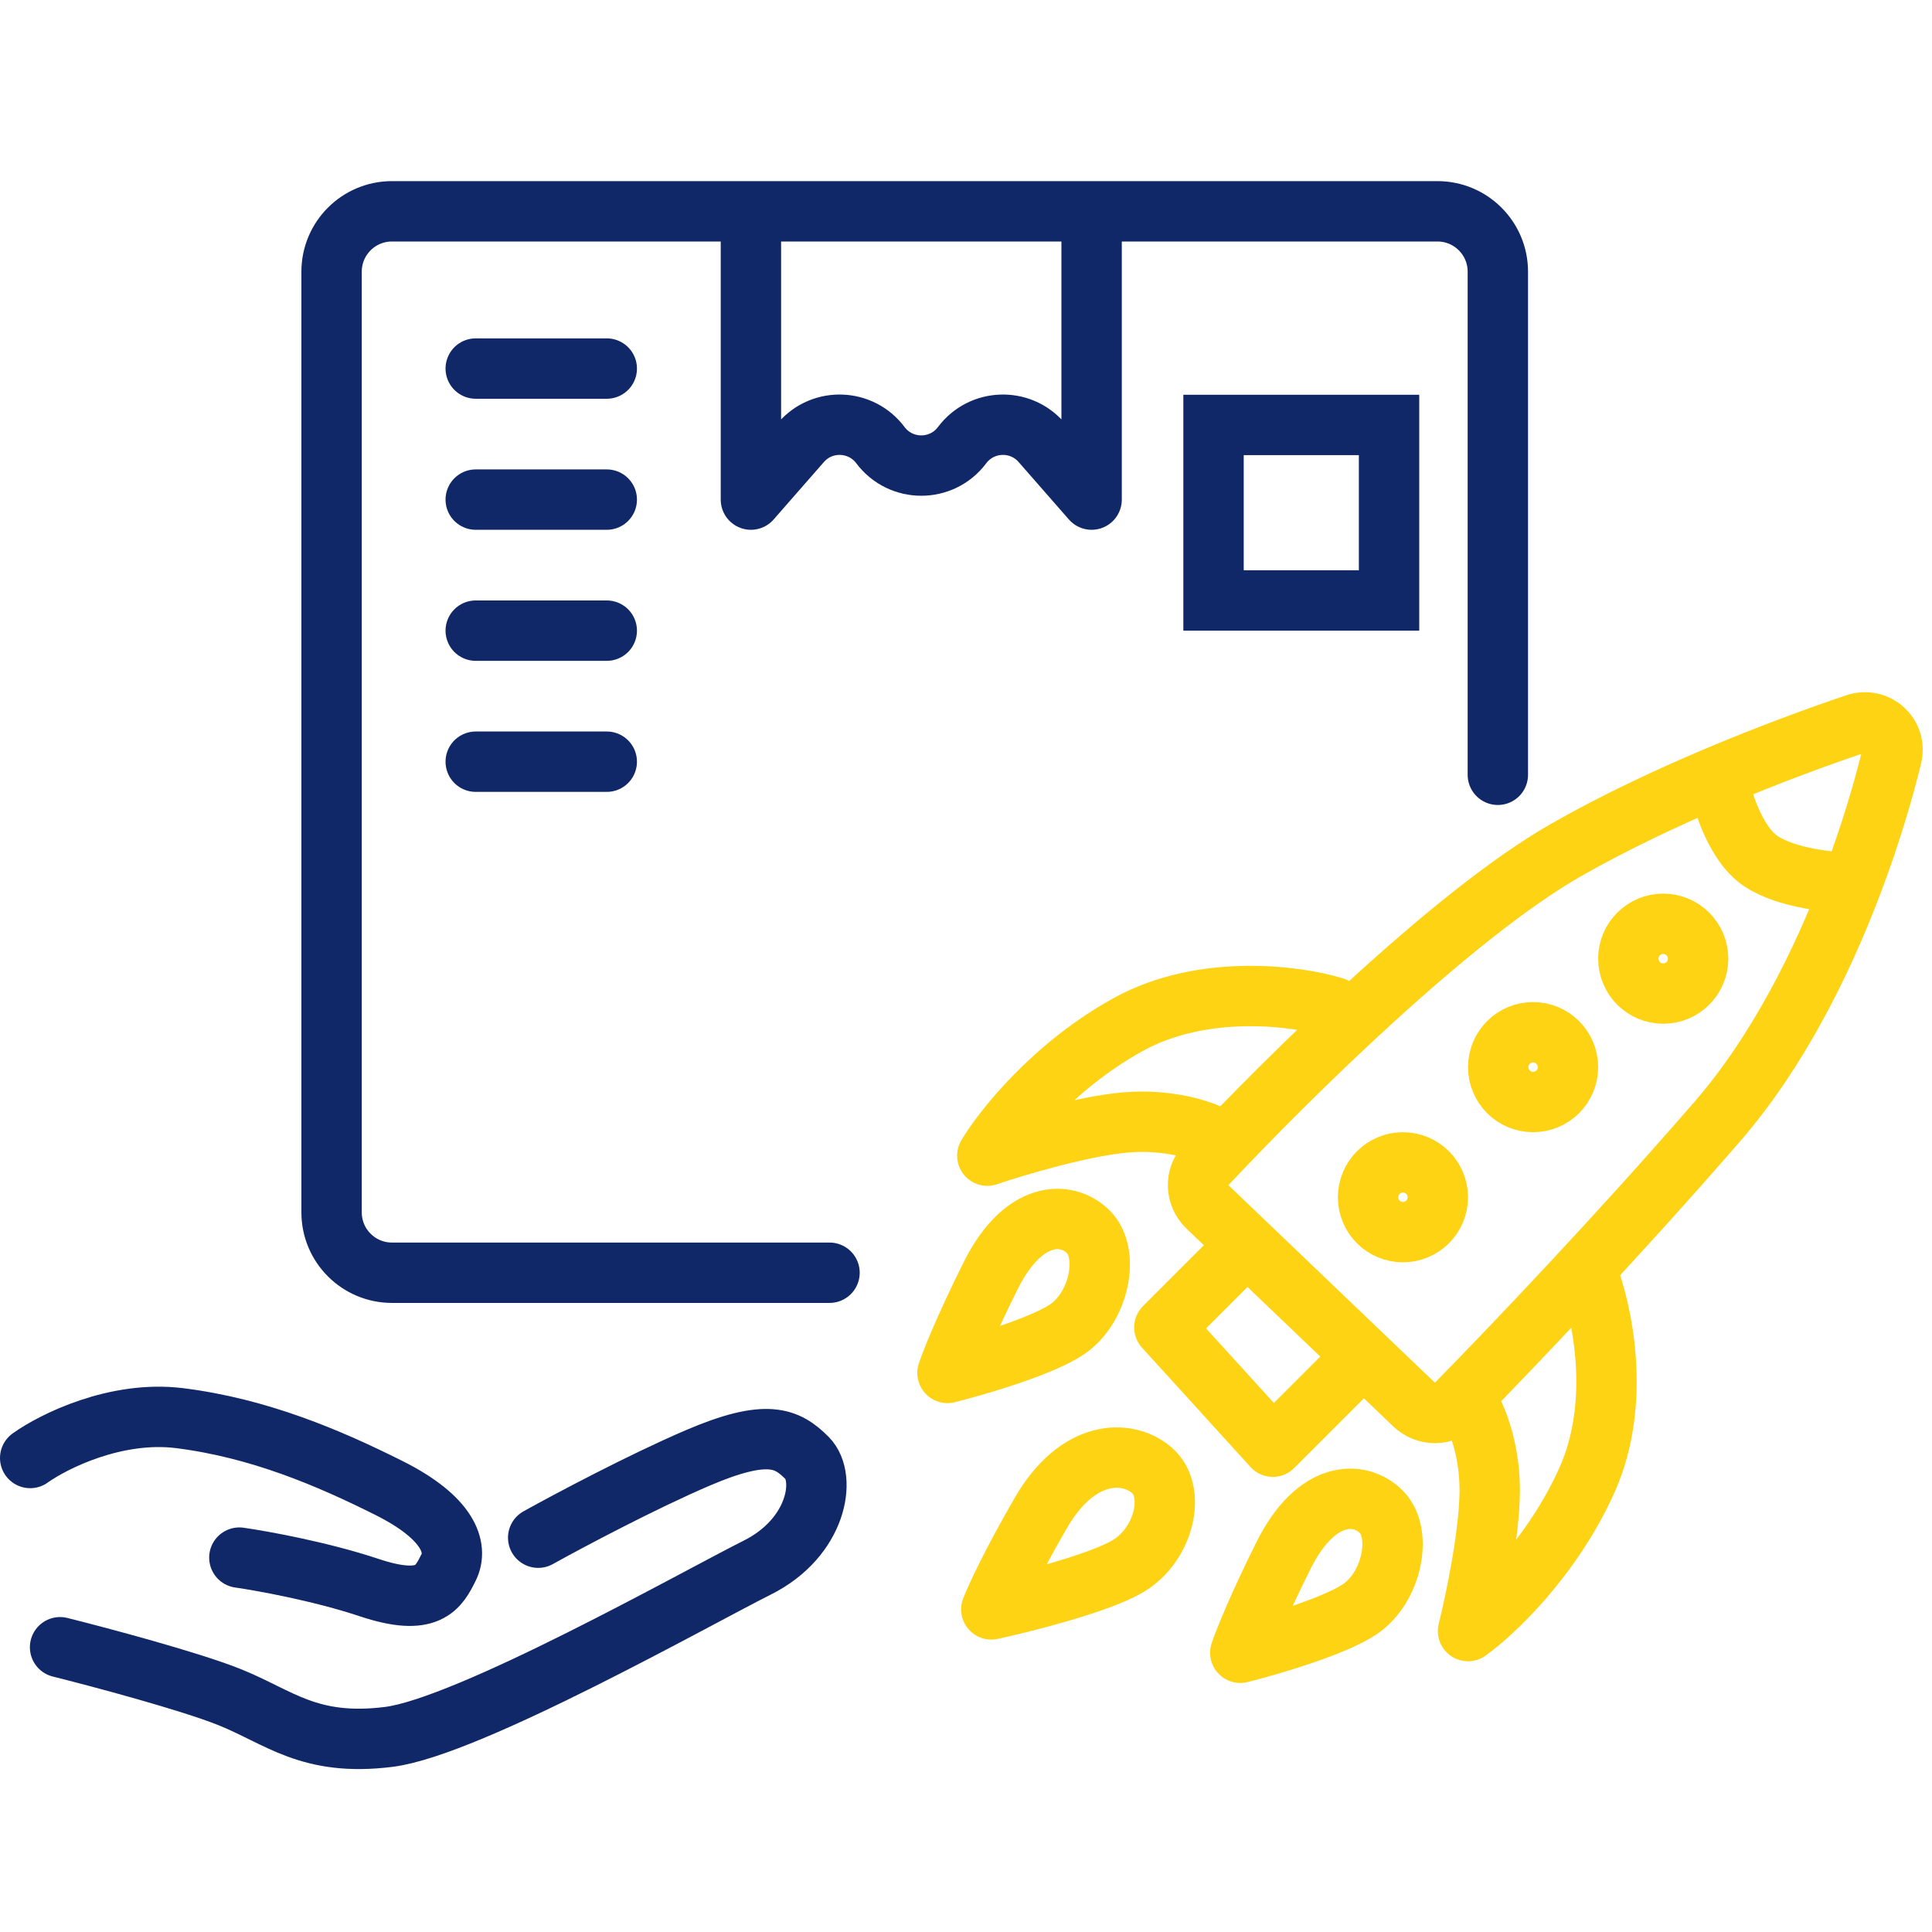
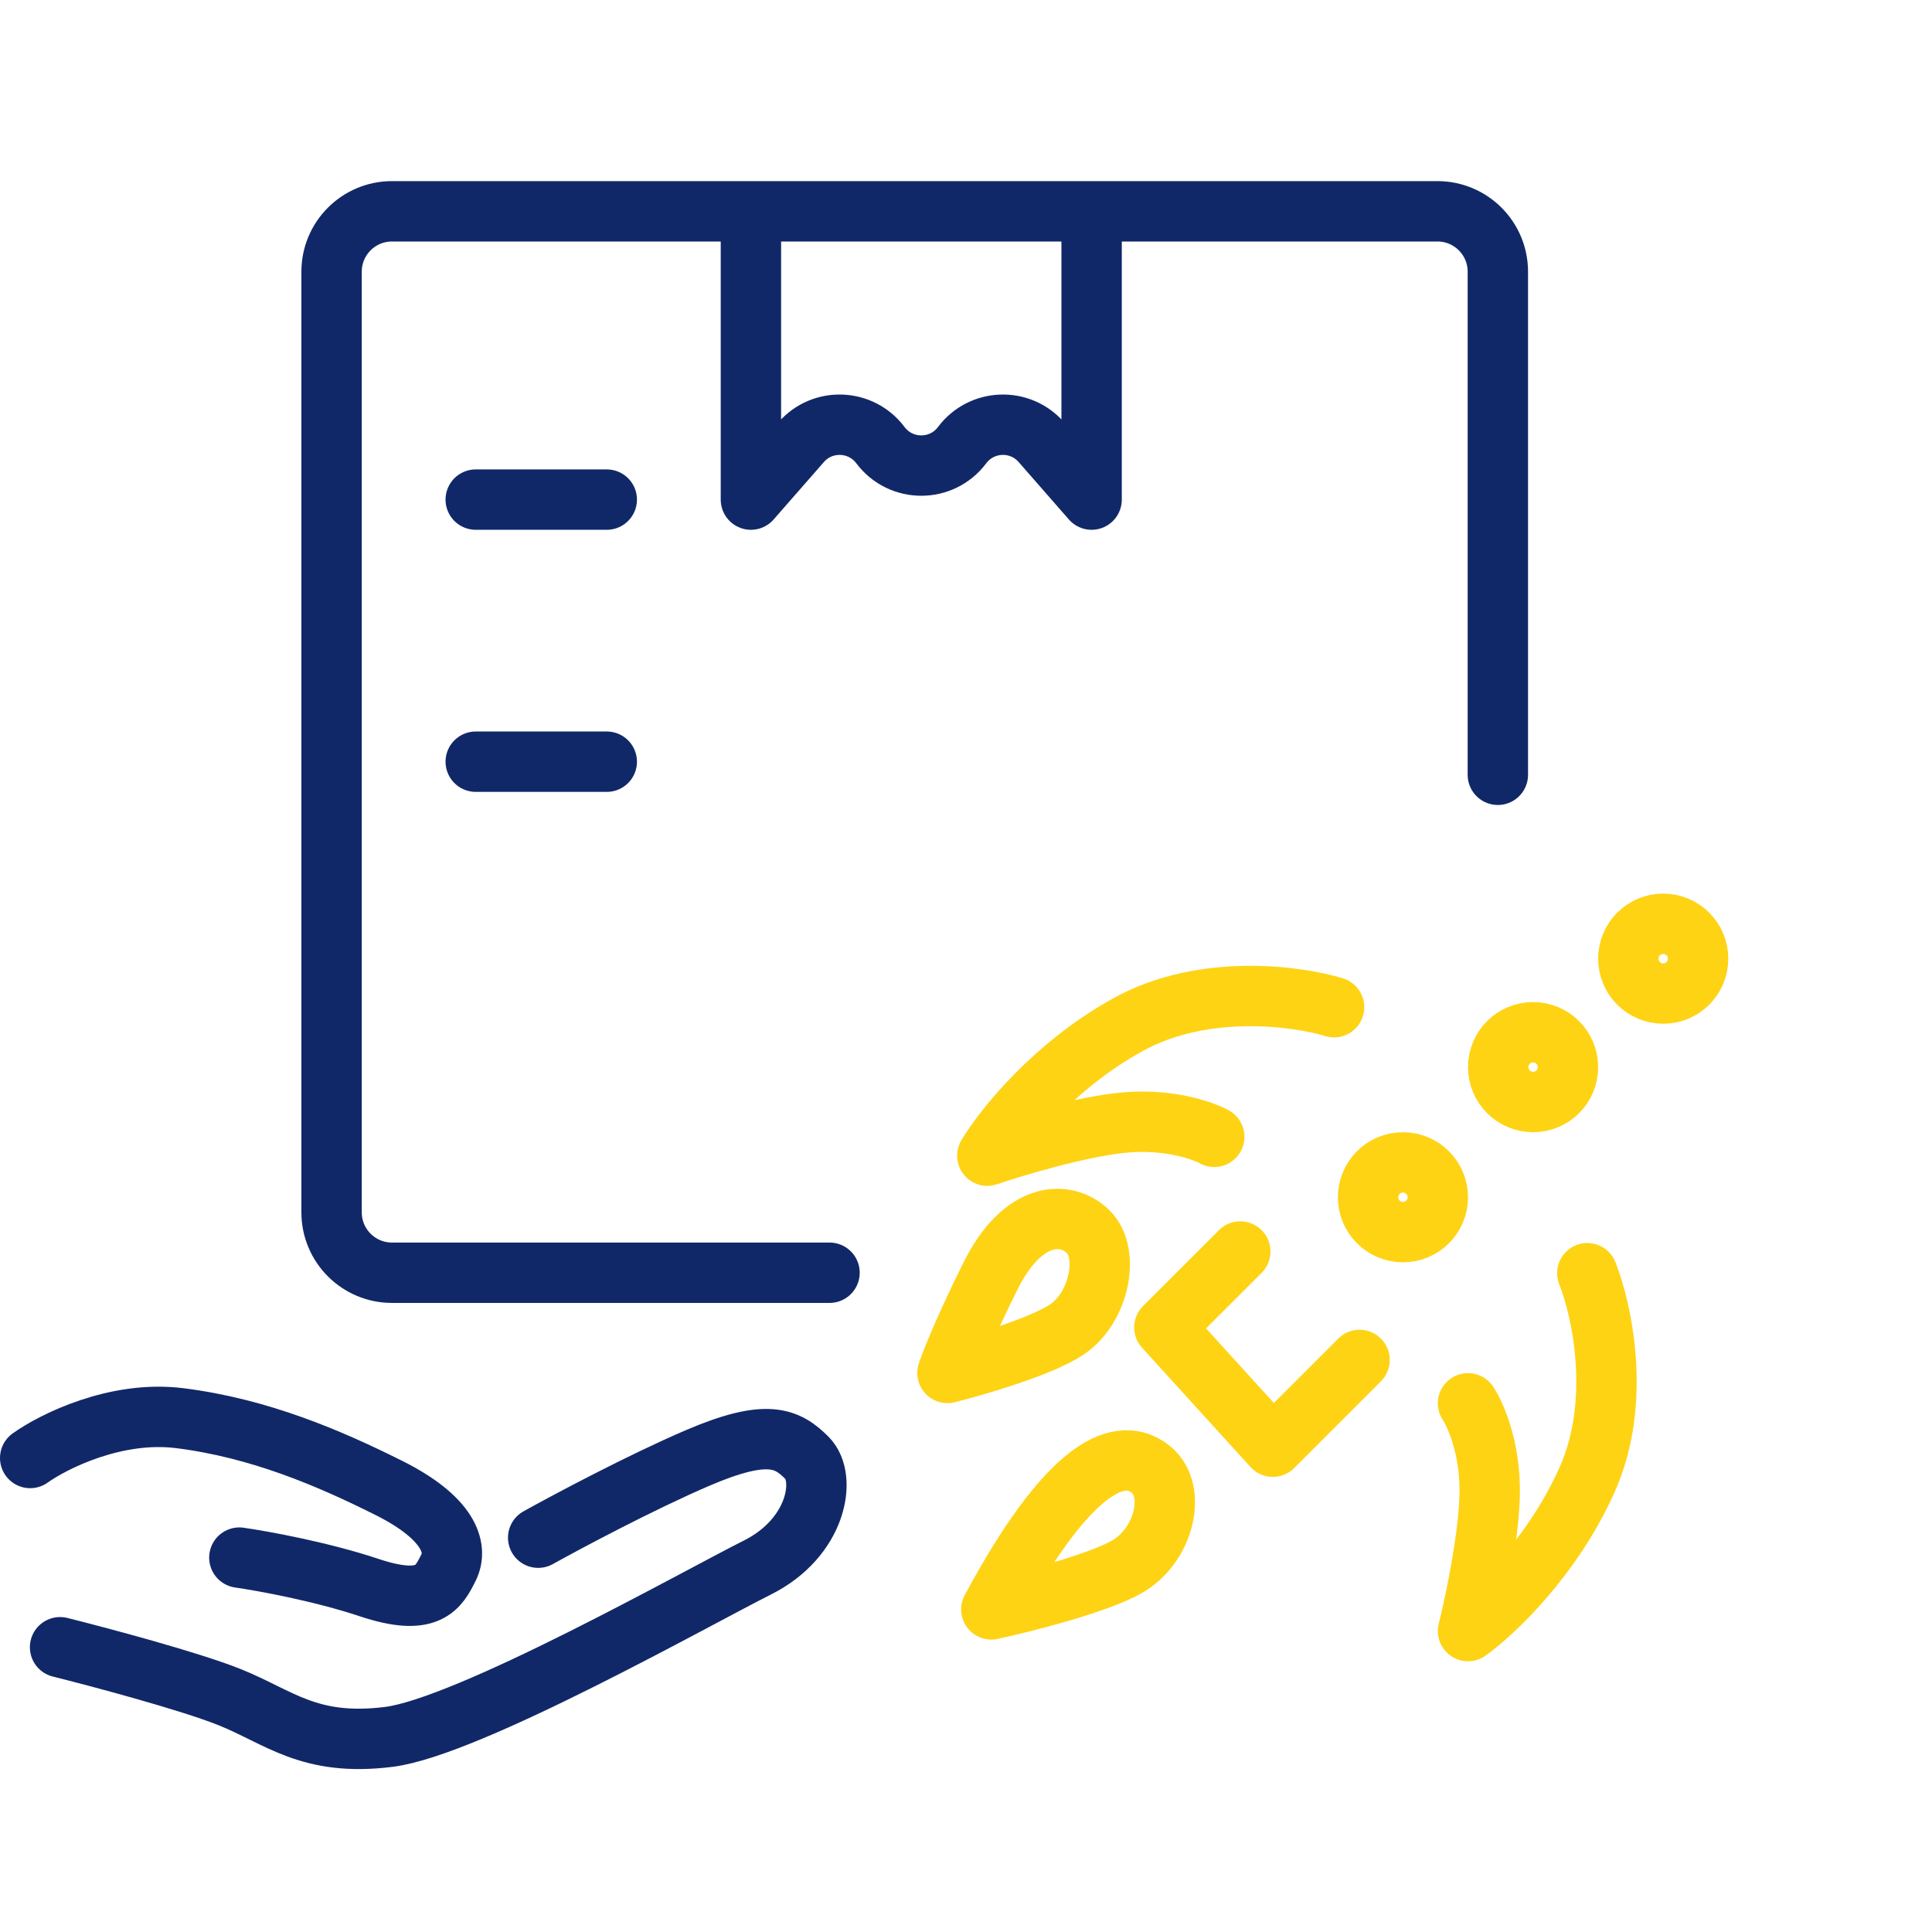
<svg xmlns="http://www.w3.org/2000/svg" width="64" height="64" viewBox="0 0 64 64" fill="none">
  <path d="M15.759 25.232H20.1" stroke="#112868" stroke-width="2" stroke-linecap="round" stroke-linejoin="round" />
  <path d="M24.875 7.868V16.55L26.54 14.647C27.247 13.838 28.52 13.886 29.165 14.746V14.746C29.842 15.648 31.195 15.648 31.871 14.746V14.746C32.516 13.886 33.789 13.838 34.496 14.647L36.161 16.55V7.868" stroke="#112868" stroke-width="2" stroke-linecap="round" stroke-linejoin="round" />
-   <path d="M15.759 12.209H20.1" stroke="#112868" stroke-width="2" stroke-linecap="round" stroke-linejoin="round" />
  <path d="M15.759 16.55H20.1" stroke="#112868" stroke-width="2" stroke-linecap="round" stroke-linejoin="round" />
-   <path d="M15.759 20.891H20.1" stroke="#112868" stroke-width="2" stroke-linecap="round" stroke-linejoin="round" />
-   <rect x="40.2" y="14.077" width="5.814" height="5.814" stroke="#112868" stroke-width="2" />
  <path d="M49.618 25.666V9C49.618 7.895 48.722 7 47.618 7H12.984C11.88 7 10.984 7.895 10.984 9V40.161C10.984 41.266 11.88 42.161 12.984 42.161H27.479" stroke="#112868" stroke-width="2" stroke-linecap="round" stroke-linejoin="round" />
  <path d="M41.086 41.458L38.571 43.972L42.164 47.924L45.038 45.05" stroke="#FED314" stroke-width="2" stroke-linecap="round" stroke-linejoin="round" />
-   <path d="M45.038 53.313C44.175 53.888 42.044 54.51 41.086 54.75C41.206 54.391 41.661 53.241 42.523 51.517C43.601 49.361 45.038 49.361 45.756 50.08C46.475 50.798 46.115 52.594 45.038 53.313Z" stroke="#FED314" stroke-width="2" stroke-linecap="round" stroke-linejoin="round" />
  <path d="M35.338 44.043C34.476 44.618 32.344 45.24 31.386 45.48C31.506 45.121 31.961 43.971 32.823 42.247C33.901 40.091 35.338 40.091 36.056 40.81C36.775 41.528 36.416 43.324 35.338 44.043Z" stroke="#FED314" stroke-width="2" stroke-linecap="round" stroke-linejoin="round" />
-   <path d="M37.341 51.896C36.358 52.463 33.929 53.077 32.838 53.313C32.974 52.959 33.493 51.825 34.475 50.124C35.703 47.999 37.341 47.999 38.16 48.707C38.978 49.416 38.569 51.187 37.341 51.896Z" stroke="#FED314" stroke-width="2" stroke-linecap="round" stroke-linejoin="round" />
+   <path d="M37.341 51.896C36.358 52.463 33.929 53.077 32.838 53.313C35.703 47.999 37.341 47.999 38.16 48.707C38.978 49.416 38.569 51.187 37.341 51.896Z" stroke="#FED314" stroke-width="2" stroke-linecap="round" stroke-linejoin="round" />
  <path d="M52.582 42.176C53.061 43.374 53.731 46.415 52.582 49.002C51.432 51.589 49.468 53.433 48.63 54.031C48.87 53.073 49.349 50.798 49.349 49.361C49.349 47.924 48.87 46.846 48.63 46.487" stroke="#FED314" stroke-width="2" stroke-linecap="round" stroke-linejoin="round" />
  <path d="M44.194 33.365C42.961 32.987 39.874 32.57 37.392 33.929C34.909 35.288 33.233 37.398 32.706 38.283C33.641 37.965 35.869 37.3 37.301 37.181C38.733 37.062 39.847 37.45 40.224 37.659" stroke="#FED314" stroke-width="2" stroke-linecap="round" stroke-linejoin="round" />
-   <path d="M56.893 25.719C55.221 26.425 53.459 27.254 51.863 28.166C48.159 30.282 42.749 35.607 39.952 38.588C39.58 38.984 39.603 39.602 39.996 39.978L46.846 46.53C47.239 46.905 47.859 46.899 48.24 46.511C50.107 44.609 53.619 40.924 56.893 37.147C58.883 34.85 60.35 31.908 61.359 29.243M56.893 25.719C58.603 24.997 60.219 24.404 61.468 23.983C62.17 23.746 62.841 24.348 62.664 25.068C62.375 26.246 61.944 27.698 61.359 29.243M56.893 25.719C57.013 26.415 57.468 27.95 58.33 28.525C59.192 29.1 60.709 29.243 61.359 29.243" stroke="#FED314" stroke-width="2" stroke-linecap="round" stroke-linejoin="round" />
  <path d="M55.096 30.602C55.734 30.602 56.252 31.12 56.252 31.758C56.252 32.396 55.735 32.913 55.096 32.913C54.458 32.913 53.941 32.396 53.941 31.758C53.941 31.12 54.458 30.603 55.096 30.602Z" stroke="#FED314" stroke-width="2" />
  <path d="M50.785 34.195C51.423 34.195 51.941 34.712 51.941 35.35C51.941 35.989 51.424 36.506 50.785 36.506C50.147 36.505 49.63 35.988 49.63 35.35C49.63 34.712 50.147 34.195 50.785 34.195Z" stroke="#FED314" stroke-width="2" />
  <path d="M46.474 38.506C47.112 38.506 47.63 39.023 47.63 39.661C47.63 40.299 47.113 40.816 46.474 40.816C45.836 40.816 45.319 40.299 45.319 39.661C45.319 39.023 45.837 38.506 46.474 38.506Z" stroke="#FED314" stroke-width="2" />
  <path d="M17.828 50.938C18.817 50.388 21.259 49.09 23.107 48.298C25.417 47.308 26.076 47.638 26.736 48.298C27.396 48.958 27.066 50.938 25.087 51.928C23.107 52.918 15.518 57.207 12.878 57.537C10.239 57.867 9.249 56.877 7.599 56.217C6.279 55.689 3.31 54.897 1.99 54.567M1 48.298C1.77 47.748 3.838 46.714 5.949 46.978C8.589 47.308 10.899 48.298 12.878 49.288C14.858 50.278 15.188 51.268 14.858 51.928C14.528 52.588 14.198 53.248 12.219 52.588C10.635 52.06 8.699 51.708 7.929 51.598" stroke="#112868" stroke-width="2" stroke-linecap="round" stroke-linejoin="round" />
</svg>